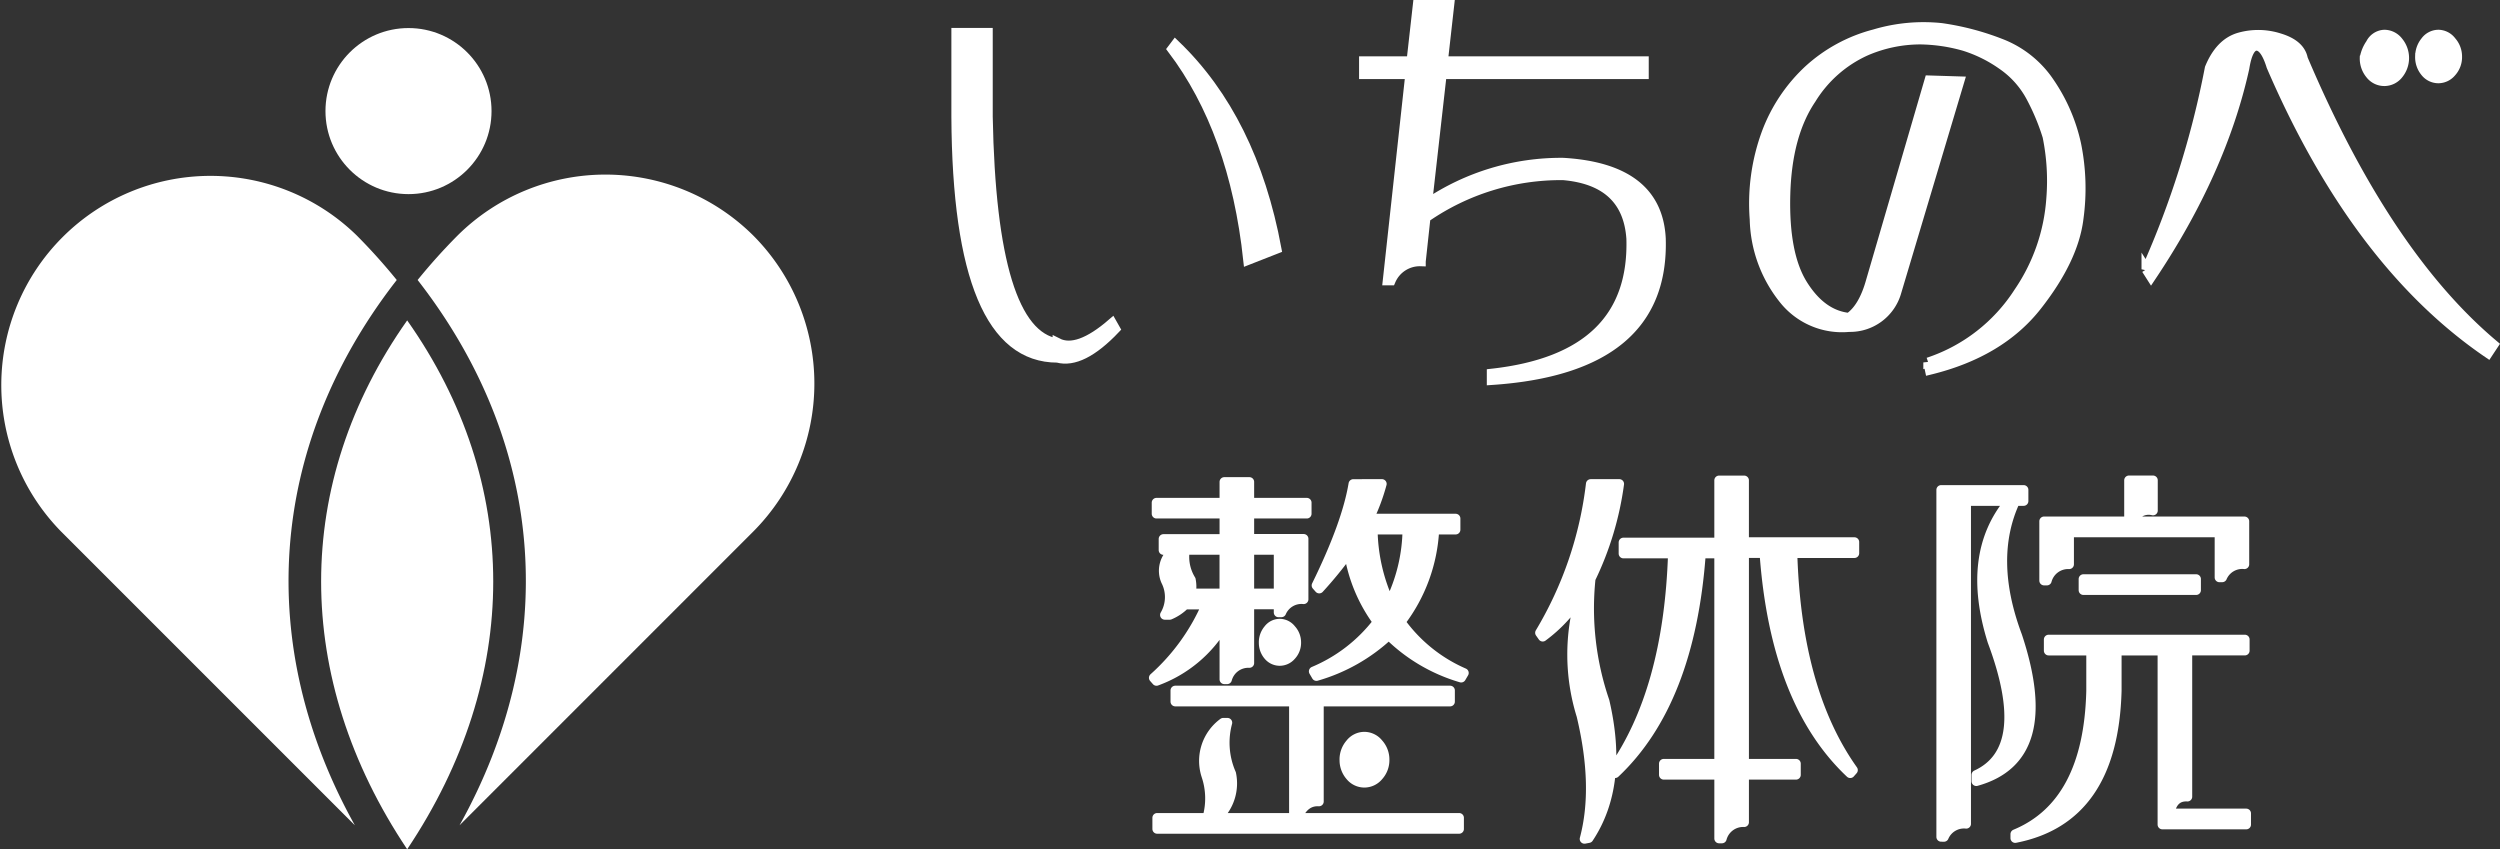
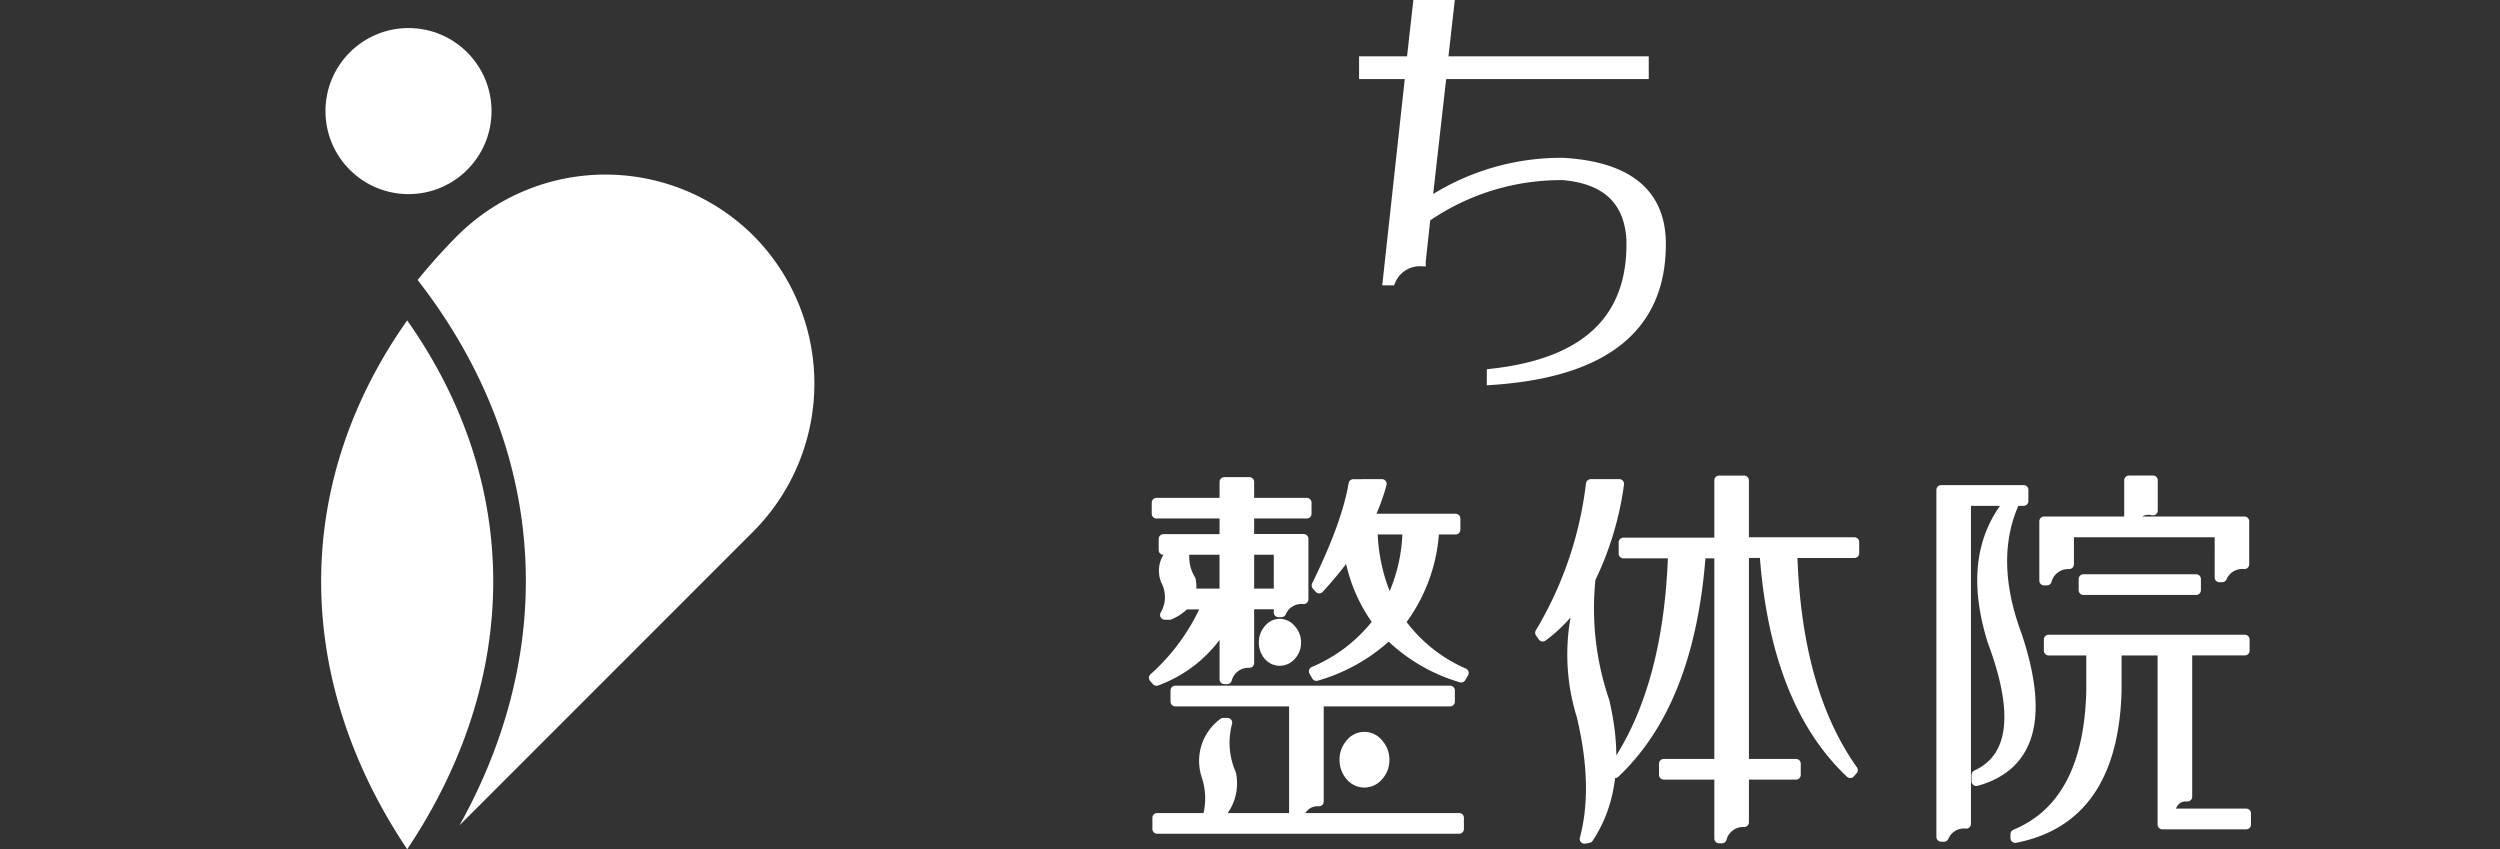
<svg xmlns="http://www.w3.org/2000/svg" width="316.052" height="107.366" viewBox="0 0 316.052 107.366">
  <rect x="0" y="0" width="316.052" height="107.366" fill="#333333" stroke="none" />
  <g transform="translate(-698.419 -5270.871)">
    <g transform="translate(-46.244 5115.516)">
-       <path d="M794.512,191.153l.309-.4a74.917,74.917,0,0,0-5.038-5.61,26.449,26.449,0,0,0-37.405,37.4l37.148,37.148C776.89,237.038,778.521,211.975,794.512,191.153Z" fill="#fff" />
      <path d="M839.9,185.14a26.524,26.524,0,0,0-37.4,0,74.978,74.978,0,0,0-5.04,5.611l.308.4c15.992,20.82,17.625,45.883,4.988,68.539L839.9,222.543A26.521,26.521,0,0,0,839.9,185.14Z" fill="#fff" />
      <path d="M796.139,262.721c14.505-21.677,14.507-46.31,0-66.862C781.633,216.414,781.635,241.047,796.139,262.721Z" fill="#fff" />
      <circle cx="10.497" cy="10.497" r="10.497" transform="translate(785.809 158.902)" fill="#fff" />
    </g>
    <g transform="translate(-46.244 5115.516)">
-       <path d="M885.251,196.229l.4.706q-4.25,4.473-7.3,3.649-12.647,0-12.8-30.488V159.5h4V170.1q.5,27.369,8.8,28.663V198.7Q880.9,199.995,885.251,196.229Zm8-35.2q9.747,9.358,12.8,25.78l-3.6,1.412q-1.75-16.3-9.6-26.662Z" fill="#fff" stroke="#fff" stroke-width="1.229" />
      <path d="M917.092,164.74v-1.648h6l.8-7.122h4l-.8,7.122h25.392v1.648H926.939l-1.85,16.362a30.231,30.231,0,0,1,17.2-5.179q11.9.706,12.346,9.594.5,16.421-21.394,17.892v-.824q18.094-2,17.645-17.068-.5-7.3-8.6-8.005a30,30,0,0,0-17.395,5.356l-.6,5.532a3.989,3.989,0,0,0-3.8,2.413h-.4l2.849-26.073Z" fill="#fff" stroke="#fff" stroke-width="1.229" />
-       <path d="M978.424,196.7a9.412,9.412,0,0,1-8.322-3.591,16.74,16.74,0,0,1-3.624-10.034,25.858,25.858,0,0,1,1.5-10.888,20.8,20.8,0,0,1,5.347-8.005,19.662,19.662,0,0,1,8.3-4.5,21.627,21.627,0,0,1,8.473-.794,33.533,33.533,0,0,1,7.5,1.971,13.076,13.076,0,0,1,6.222,5,22.1,22.1,0,0,1,3.325,7.74,27.922,27.922,0,0,1,.3,9.358q-.625,5.151-5.273,11.065t-13.546,8.093l-.2-.942a21.69,21.69,0,0,0,11.447-8.887,23.883,23.883,0,0,0,4.1-11.8,27.961,27.961,0,0,0-.475-7.886,27.993,27.993,0,0,0-2-4.827,11.459,11.459,0,0,0-3.7-4.208,17.238,17.238,0,0,0-4.8-2.384,21.24,21.24,0,0,0-5.549-.825,17.4,17.4,0,0,0-6.923,1.443,15.631,15.631,0,0,0-6.873,6.062q-3.074,4.533-3.274,12.1t2.2,11.389q2.4,3.828,5.848,4.179,1.8-1.236,2.749-4.65l7.4-25.367,3.8.118-7.948,26.6A6.105,6.105,0,0,1,978.424,196.7Z" fill="#fff" stroke="#fff" stroke-width="1.229" />
-       <path d="M1024.011,163.975q1.3-3.18,3.749-3.885a8.77,8.77,0,0,1,5.074.089q2.624.793,2.974,2.619,10.5,24.718,24.092,36.138l-.7,1.059q-16.646-11.358-27.392-36.256-.8-2.589-1.874-2.59t-1.525,2.826q-2.9,13.066-11.8,26.368l-.6-.943A115.822,115.822,0,0,0,1024.011,163.975Zm19.594-1.3a4.563,4.563,0,0,1,.75-1.795,2.033,2.033,0,0,1,1.749-1.148,2.24,2.24,0,0,1,1.75.883,3.245,3.245,0,0,1,0,4.15,2.268,2.268,0,0,1-1.75.853,2.243,2.243,0,0,1-1.774-.853A3.121,3.121,0,0,1,1043.6,162.68Zm7-.177a3,3,0,0,1,.674-1.912,2.06,2.06,0,0,1,1.675-.854,2.108,2.108,0,0,1,1.624.854,2.878,2.878,0,0,1,.725,1.912,2.816,2.816,0,0,1-.725,1.972,2.16,2.16,0,0,1-1.624.795,2.112,2.112,0,0,1-1.675-.795A2.939,2.939,0,0,1,1050.6,162.5Z" fill="#fff" stroke="#fff" stroke-width="1.229" />
    </g>
    <path d="M906.3,232.782v-1.006H902.61v7.4a2.781,2.781,0,0,0-2.814,2.062h-.352v-6.993a16.363,16.363,0,0,1-8.575,7.2l-.352-.4a26.5,26.5,0,0,0,6.684-9.257h-2.726a5.936,5.936,0,0,1-1.935,1.308h-.616a4.45,4.45,0,0,0,.132-4.276,3.23,3.23,0,0,1,1.056-3.925h-1.363v-1.408h7.695V220.3h-8.575V218.9h8.575V216.28h3.166V218.9h7.256V220.3H902.61v3.17h6.86v7.647a2.762,2.762,0,0,0-2.814,1.66Zm-15.347,27.369v-1.408h6.332a8.993,8.993,0,0,0-.132-5.333,5.987,5.987,0,0,1,2.155-6.691h.528a9.727,9.727,0,0,0,.484,6.439,5.953,5.953,0,0,1-1.76,5.585h9.675V244.052H893.244v-1.408h34.74v1.408H911.405v12.629q-1.847-.1-2.726,2.062h20.448v1.408Zm4.266-31.495a4.236,4.236,0,0,1,0,1.711h4.221v-5.484h-4.969A5.52,5.52,0,0,0,895.223,228.656Zm11.081-3.773H902.61v5.484H906.3Zm-1.891,11.673a2.522,2.522,0,0,1,.594-1.635,1.829,1.829,0,0,1,1.473-.731,1.875,1.875,0,0,1,1.429.731,2.421,2.421,0,0,1,.638,1.635,2.368,2.368,0,0,1-.638,1.685,1.925,1.925,0,0,1-1.429.679,1.88,1.88,0,0,1-1.473-.679A2.467,2.467,0,0,1,904.413,236.556Zm14.952-20.025a25.1,25.1,0,0,1-1.627,4.377h10.949v1.409h-2.682a20.943,20.943,0,0,1-4.266,11.672,19.394,19.394,0,0,0,8,6.441l-.352.6a21.663,21.663,0,0,1-9.147-5.383,22.486,22.486,0,0,1-9.147,5.182l-.351-.6a19.849,19.849,0,0,0,8.091-6.24,19.957,19.957,0,0,1-3.65-8.8,51.228,51.228,0,0,1-3.738,4.578l-.352-.4q3.827-7.8,4.662-12.83Zm-4.75,34.866a3.056,3.056,0,0,1,.748-2.038,2.289,2.289,0,0,1,1.8-.88,2.313,2.313,0,0,1,1.781.88,3.011,3.011,0,0,1,.769,2.038,2.979,2.979,0,0,1-.769,2.063,2.333,2.333,0,0,1-1.781.855,2.309,2.309,0,0,1-1.8-.855A3.023,3.023,0,0,1,914.615,251.4Zm7.96-29.08h-4.354a22.671,22.671,0,0,0,2.111,9.258A21.379,21.379,0,0,0,922.575,222.317Z" transform="translate(-46.244 5115.516)" fill="#fff" stroke="#fff" stroke-linecap="round" stroke-linejoin="round" stroke-width="1.207" />
    <path d="M949.373,216.531a39.441,39.441,0,0,1-3.606,11.975,36.213,36.213,0,0,0,1.759,15.5q2.461,10.564-2.023,17.307l-.527.1q1.758-6.59-.4-15.6a26.022,26.022,0,0,1-.088-15.144,18.856,18.856,0,0,1-4.793,5.183l-.352-.5a47.384,47.384,0,0,0,6.42-18.817ZM955,253.31V251.9h6.992V225.336h-2.287q-1.362,18.817-10.862,27.772l-.351-.4q7.078-10.011,7.651-27.369H949.9v-1.408h12.093v-7.849h3.166v7.8H979.1v1.409h-7.827q.528,17.409,7.651,27.419l-.352.4q-9.5-8.953-10.861-27.822H965.16V251.9h6.553v1.41H965.16V259.3a2.781,2.781,0,0,0-2.814,2.063h-.352V253.31Z" transform="translate(-46.244 5115.516)" fill="#fff" stroke="#fff" stroke-linecap="round" stroke-linejoin="round" stroke-width="1.207" />
    <path d="M990.066,261.158V217.286h10.423V218.7h-1.055q-3.387,7.3.263,17.056,5.145,15.5-5.189,18.363v-.8q7.125-3.27,2.023-16.906-3.43-10.967,2.2-17.709h-5.5v40.8a2.758,2.758,0,0,0-2.814,1.66Zm13.589-23.546V236.2h24.8v1.409H1021.2v18.464q-1.847-.1-2.243,2.113h9.675v1.41h-10.6V237.612h-5.761v5.081q-.441,16.2-12.84,18.616v-.5q9.234-3.825,9.586-18.113v-5.081Zm21.592-9.258V222.67h-19v4.024a2.781,2.781,0,0,0-2.814,2.063h-.353v-7.5h10.73v-5.182h3.035V219.9a2.249,2.249,0,0,0-2.639,1.359h14.2v5.433a2.763,2.763,0,0,0-2.814,1.66Zm-17.194,1.611v-1.409H1022.3v1.409Z" transform="translate(-46.244 5115.516)" fill="#fff" stroke="#fff" stroke-linecap="round" stroke-linejoin="round" stroke-width="1.207" />
  </g>
</svg>